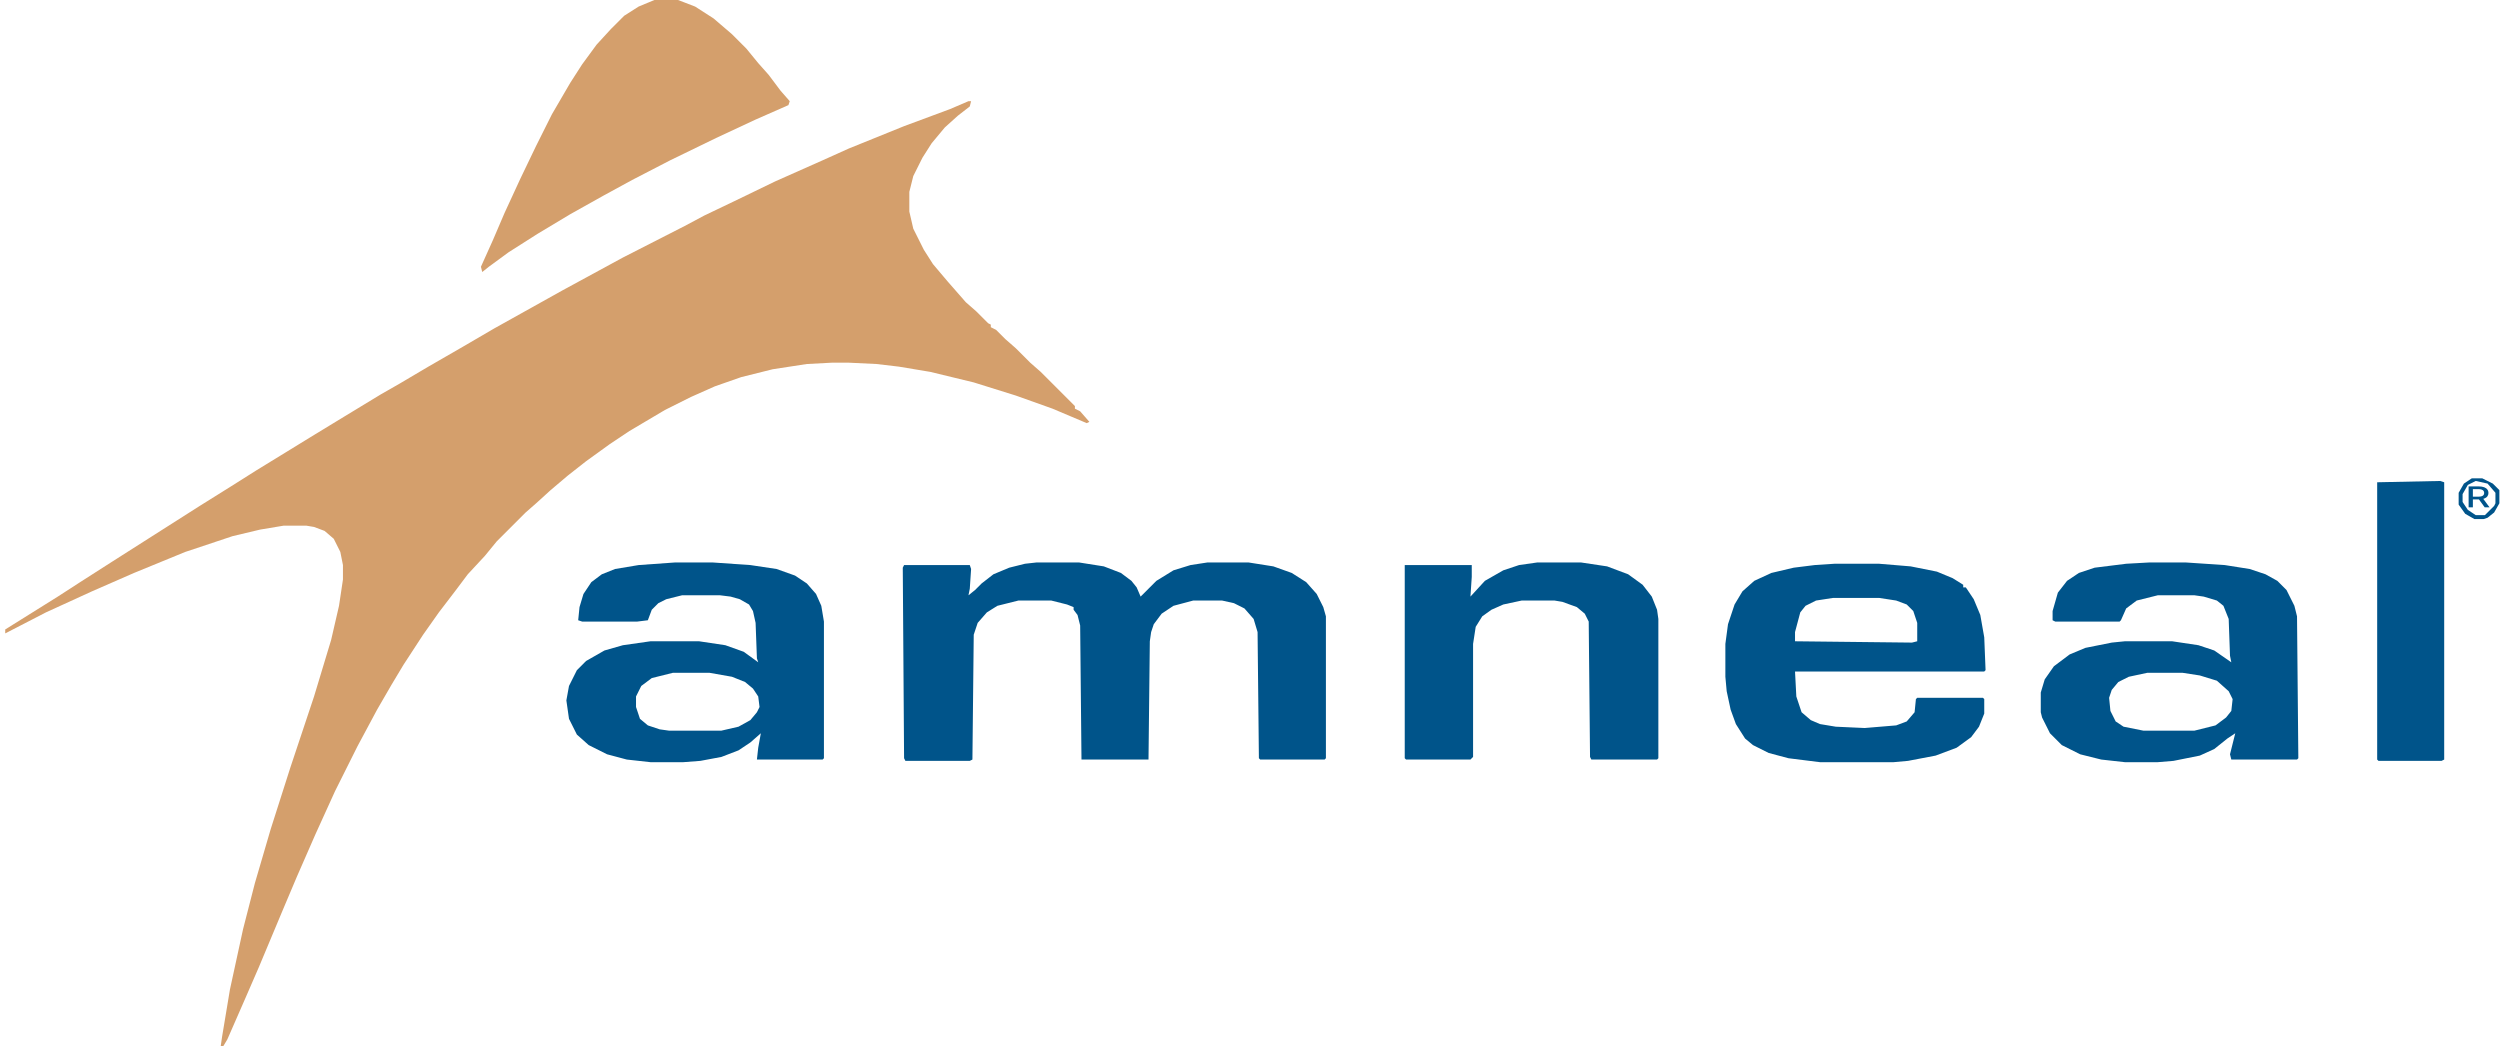
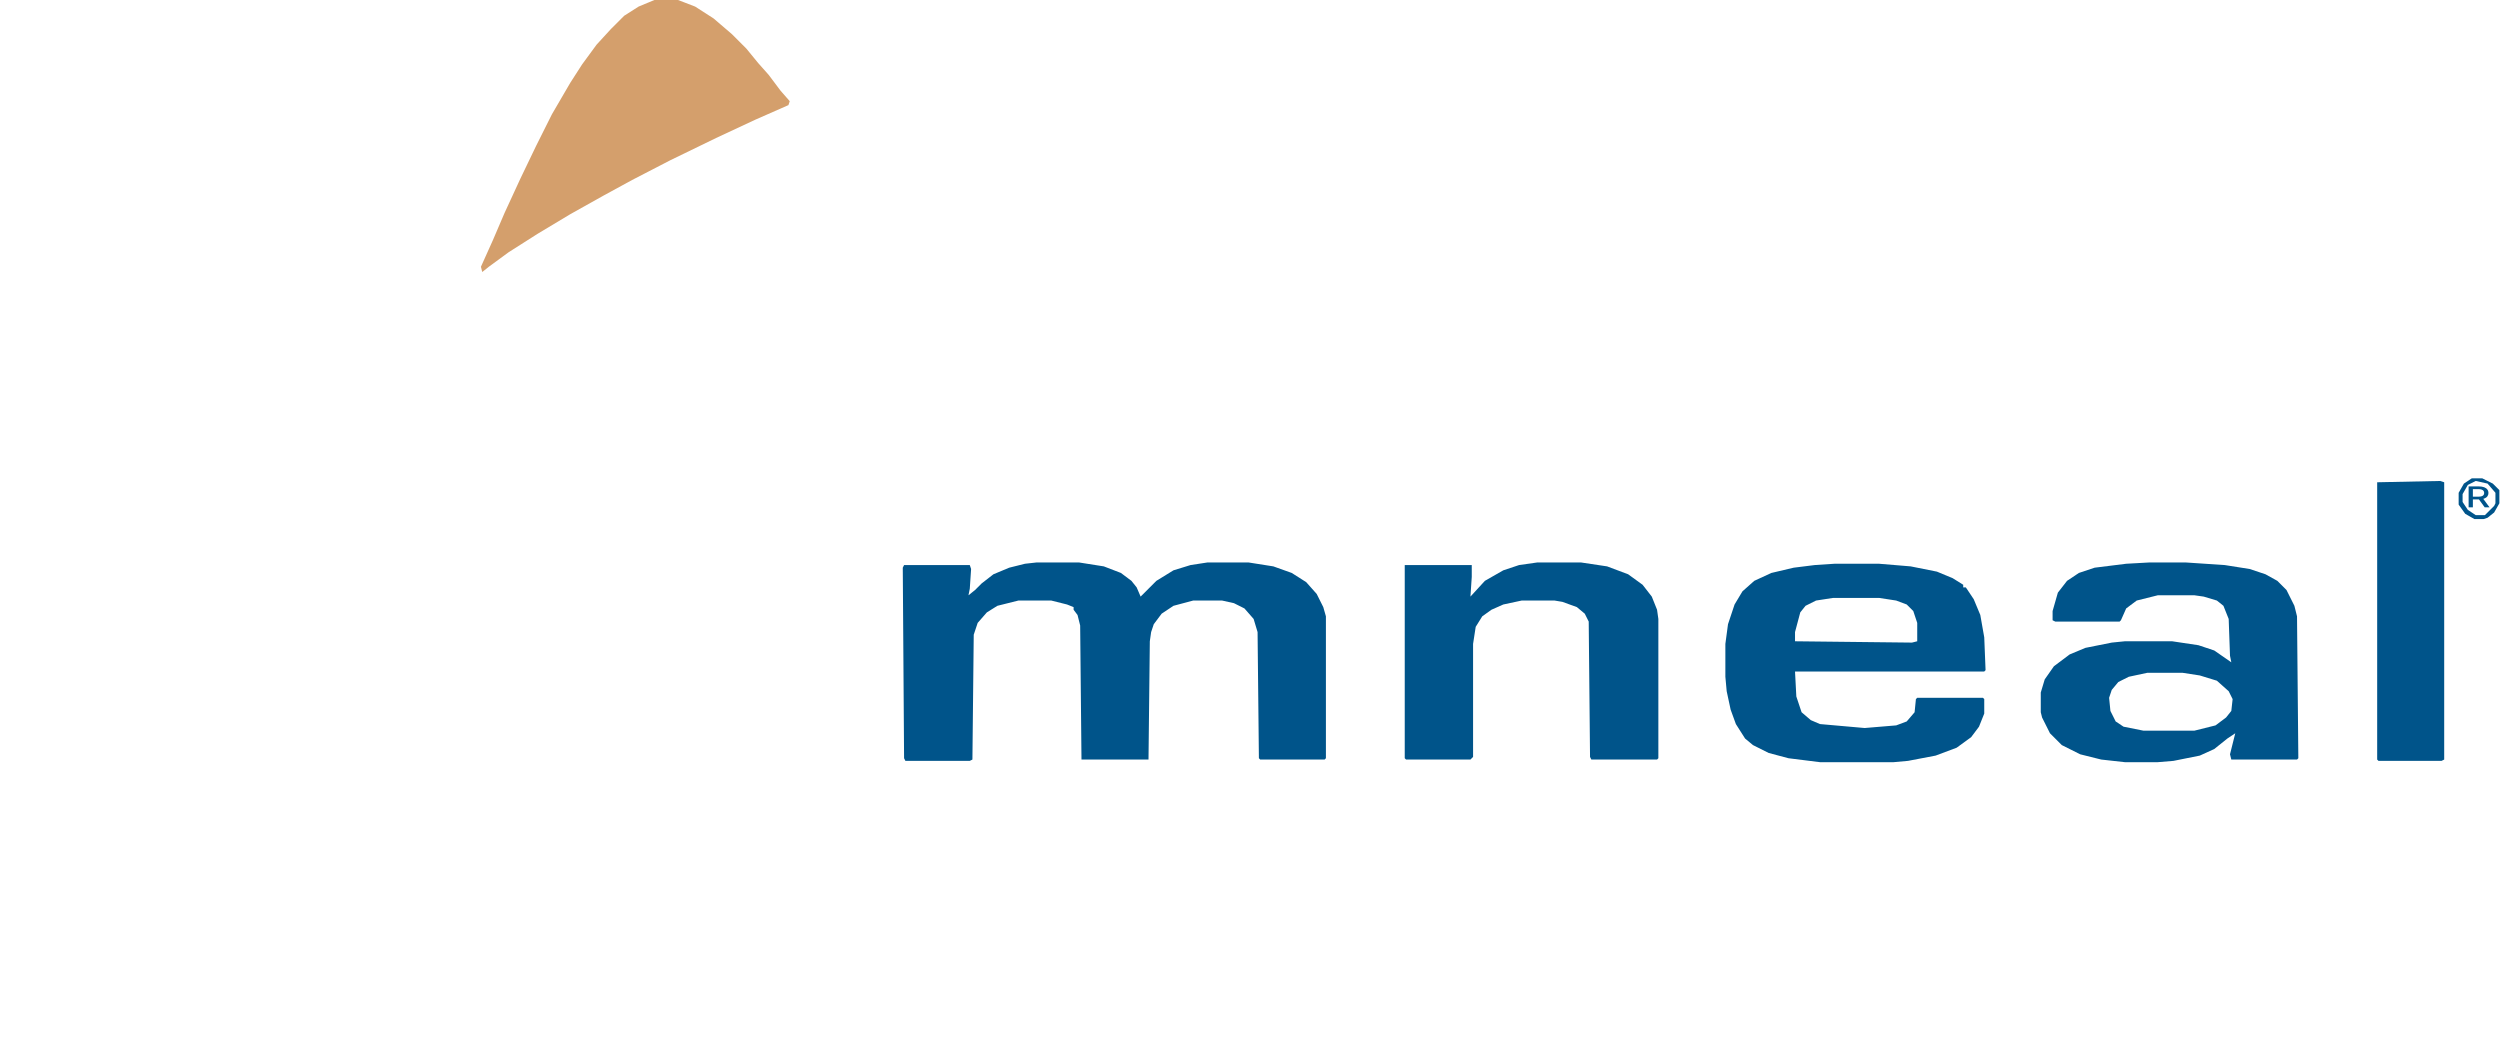
<svg xmlns="http://www.w3.org/2000/svg" width="239" height="100" viewBox="0 0 239 100" fill="none">
-   <path d="M92.585 9.673H92.837L92.711 10.176L91.58 11.055L90.324 12.186L89.068 13.693L88.188 15.075L87.309 16.834L86.932 18.342V20.226L87.309 21.859L88.314 23.869L89.194 25.251L90.575 26.884L92.334 28.894L93.339 29.774L94.47 30.904L94.721 31.03V31.281L95.224 31.533L96.103 32.412L97.108 33.291L98.49 34.673L99.495 35.553L102.761 38.819V39.07L103.264 39.322L104.143 40.327L103.892 40.452L100.626 39.07L97.108 37.814L93.088 36.558L88.942 35.553L85.927 35.05L83.791 34.799L81.153 34.673H79.52L77.133 34.799L73.867 35.301L70.852 36.055L68.339 36.935L66.078 37.94L63.565 39.196L60.173 41.206L58.289 42.462L56.028 44.095L54.269 45.477L52.636 46.859L51.254 48.115L50.249 48.995L47.485 51.759L46.354 53.141L44.721 54.9L43.59 56.407L41.957 58.543L40.45 60.678L38.565 63.568L37.435 65.452L36.053 67.839L34.168 71.357L32.033 75.628L30.148 79.774L28.389 83.794L27.008 87.06L24.746 92.462L23.49 95.352L21.731 99.372L21.354 100H21.103L21.229 99.121L21.982 94.598L23.239 88.819L24.369 84.422L25.877 79.271L27.761 73.367L30.023 66.583L31.656 61.181L32.41 57.914L32.786 55.402V54.02L32.535 52.764L31.907 51.508L31.028 50.754L30.023 50.377L29.269 50.251H27.133L24.872 50.628L22.234 51.256L17.711 52.764L12.812 54.774L8.791 56.533L4.394 58.543L0.5 60.553V60.176L5.525 57.035L7.661 55.653L10.802 53.643L19.093 48.367L22.108 46.482L24.495 44.975L30.023 41.583L32.912 39.824L36.43 37.688L38.188 36.683L40.952 35.05L44.219 33.166L47.234 31.407L53.766 27.764L59.545 24.623L65.45 21.608L67.334 20.603L70.224 19.221L74.118 17.337L78.641 15.327L81.153 14.196L86.43 12.06L90.827 10.427L92.585 9.673Z" fill="#D49F6C" />
  <path d="M99.119 53.769H103.139L105.526 54.146L107.159 54.774L108.164 55.528L108.666 56.156L109.043 57.035L110.551 55.528L112.184 54.523L113.817 54.02L115.45 53.769H119.345L121.732 54.146L123.491 54.774L124.873 55.653L125.878 56.784L126.506 58.04L126.757 58.92V72.487L126.631 72.613H120.476L120.35 72.487L120.224 60.427L119.847 59.171L118.968 58.166L117.963 57.663L116.832 57.412H114.069L112.184 57.915L111.053 58.668L110.3 59.673L110.048 60.427L109.923 61.306L109.797 72.613H103.39L103.264 59.799L103.013 58.794L102.636 58.291V58.04L102.008 57.789L100.501 57.412H97.36L95.35 57.915L94.345 58.543L93.466 59.548L93.089 60.678L92.963 72.613L92.712 72.739H86.556L86.43 72.487L86.305 54.271L86.43 54.02H92.712L92.837 54.397L92.712 56.281L92.586 56.91L93.214 56.407L93.842 55.779L94.973 54.9L96.481 54.271L97.988 53.895L99.119 53.769Z" fill="#00548A" />
  <path d="M62.559 0H64.821L66.454 0.628L68.213 1.759L69.972 3.266L71.353 4.648L72.484 6.03L73.489 7.161L74.62 8.668L75.499 9.673L75.374 10.05L72.233 11.432L68.464 13.191L64.067 15.327L60.424 17.211L57.66 18.719L54.519 20.477L51.379 22.362L48.615 24.121L46.73 25.503L46.102 26.005L45.977 25.503L47.107 22.99L48.238 20.352L49.745 17.085L51.253 13.945L52.761 10.93L54.519 7.915L55.65 6.156L57.032 4.271L58.414 2.764L59.67 1.508L61.052 0.628L62.559 0Z" fill="#D49F6C" />
-   <path d="M64.572 53.769H68.089L71.733 54.02L74.245 54.397L76.004 55.025L77.135 55.779L78.014 56.784L78.516 57.915L78.768 59.422V72.487L78.642 72.613H72.361L72.486 71.482L72.737 70.1L71.733 70.98L70.602 71.734L68.969 72.362L66.959 72.739L65.325 72.864H62.185L59.923 72.613L58.039 72.111L56.28 71.231L55.15 70.226L54.396 68.719L54.145 66.96L54.396 65.578L55.15 64.07L56.029 63.191L57.788 62.186L59.547 61.683L62.185 61.306H66.833L69.346 61.683L71.104 62.312L72.486 63.317L72.361 62.94L72.235 59.548L71.984 58.417L71.607 57.789L70.727 57.286L69.848 57.035L68.843 56.91H65.2L63.692 57.286L62.938 57.663L62.31 58.291L61.934 59.297L60.928 59.422H55.652L55.275 59.297L55.401 58.04L55.778 56.784L56.532 55.653L57.536 54.9L58.793 54.397L61.054 54.02L64.572 53.769ZM64.32 64.322L62.31 64.824L61.305 65.578L60.803 66.583V67.588L61.18 68.719L61.934 69.347L63.064 69.724L63.944 69.849H68.969L70.602 69.472L71.733 68.844L72.361 68.091L72.612 67.588L72.486 66.583L71.984 65.829L71.23 65.201L69.974 64.698L67.838 64.322H64.32Z" fill="#00548A" />
-   <path d="M175.372 53.895H179.644L182.659 54.146L185.171 54.648L186.679 55.276L187.684 55.904V56.156H187.935L188.689 57.286L189.317 58.794L189.694 60.93L189.82 64.07L189.694 64.196H171.604L171.729 66.583L172.232 68.091L173.111 68.844L173.991 69.221L175.498 69.472L178.262 69.598L181.277 69.347L182.282 68.97L183.036 68.091L183.161 66.834L183.287 66.709H189.568L189.694 66.834V68.216L189.192 69.472L188.438 70.477L187.056 71.482L185.046 72.236L182.408 72.739L181.026 72.864H173.991L170.975 72.487L169.091 71.985L167.584 71.231L166.83 70.603L165.95 69.221L165.448 67.839L165.071 66.08L164.945 64.698V61.558L165.197 59.673L165.825 57.789L166.578 56.533L167.709 55.528L169.342 54.774L171.478 54.271L173.488 54.02L175.372 53.895ZM175.247 57.161L173.614 57.412L172.609 57.915L172.106 58.543L171.604 60.427V61.306L182.785 61.432L183.287 61.306V59.548L182.91 58.417L182.282 57.789L181.277 57.412L179.644 57.161H175.247Z" fill="#00548A" />
+   <path d="M175.372 53.895H179.644L182.659 54.146L185.171 54.648L186.679 55.276L187.684 55.904V56.156H187.935L188.689 57.286L189.317 58.794L189.694 60.93L189.82 64.07L189.694 64.196H171.604L171.729 66.583L172.232 68.091L173.111 68.844L173.991 69.221L178.262 69.598L181.277 69.347L182.282 68.97L183.036 68.091L183.161 66.834L183.287 66.709H189.568L189.694 66.834V68.216L189.192 69.472L188.438 70.477L187.056 71.482L185.046 72.236L182.408 72.739L181.026 72.864H173.991L170.975 72.487L169.091 71.985L167.584 71.231L166.83 70.603L165.95 69.221L165.448 67.839L165.071 66.08L164.945 64.698V61.558L165.197 59.673L165.825 57.789L166.578 56.533L167.709 55.528L169.342 54.774L171.478 54.271L173.488 54.02L175.372 53.895ZM175.247 57.161L173.614 57.412L172.609 57.915L172.106 58.543L171.604 60.427V61.306L182.785 61.432L183.287 61.306V59.548L182.91 58.417L182.282 57.789L181.277 57.412L179.644 57.161H175.247Z" fill="#00548A" />
  <path d="M205.525 53.769H208.917L212.686 54.02L215.073 54.397L216.58 54.9L217.711 55.528L218.59 56.407L219.344 57.915L219.595 58.92L219.721 72.487L219.595 72.613H213.314L213.188 72.111L213.691 70.1L212.937 70.603L211.681 71.608L210.299 72.236L207.786 72.739L206.279 72.864H203.138L200.877 72.613L198.867 72.111L197.108 71.231L195.977 70.1L195.223 68.593L195.098 68.091V66.206L195.475 64.95L196.354 63.694L197.861 62.563L199.369 61.935L201.882 61.432L203.138 61.306H207.66L210.173 61.683L211.681 62.186L213.314 63.317L213.188 62.688L213.062 59.171L212.56 57.915L211.932 57.412L210.676 57.035L209.796 56.91H206.279L204.269 57.412L203.263 58.166L202.761 59.297L202.635 59.422H196.48L196.228 59.297V58.417L196.731 56.658L197.61 55.528L198.741 54.774L200.248 54.271L203.263 53.895L205.525 53.769ZM205.274 64.322L203.515 64.698L202.51 65.201L201.882 65.955L201.63 66.709L201.756 67.965L202.258 68.97L203.012 69.472L204.897 69.849H209.796L211.806 69.347L212.811 68.593L213.314 67.965L213.439 66.834L213.062 66.08L211.932 65.075L210.299 64.573L208.665 64.322H205.274Z" fill="#00548A" />
  <path d="M146.981 53.769H151.127L153.64 54.146L155.65 54.9L157.032 55.904L157.911 57.035L158.414 58.291L158.539 59.171V72.487L158.414 72.613H152.132L152.007 72.362L151.881 59.422L151.504 58.668L150.75 58.04L149.368 57.538L148.615 57.412H145.474L143.715 57.789L142.584 58.291L141.705 58.92L141.077 59.925L140.826 61.558V72.362L140.574 72.613H134.419L134.293 72.487V54.02H140.7V55.151L140.574 57.035L141.956 55.528L143.715 54.523L145.223 54.02L146.981 53.769Z" fill="#00548A" />
  <path d="M233.288 45.98L233.665 46.105V72.613L233.414 72.739H227.383L227.258 72.613V46.105L233.288 45.98Z" fill="#00548A" />
  <path d="M236.303 45.729H237.308L238.313 46.231L238.941 46.859V48.116L238.439 48.995L237.811 49.498L237.434 49.623H236.554L235.675 49.121L235.047 48.241V47.111L235.549 46.231L236.303 45.729ZM236.68 45.98L235.926 46.357L235.424 47.236V47.99L235.926 48.744L236.68 49.246H237.559L238.439 48.367L238.564 48.116V47.111L237.811 46.231L236.68 45.98Z" fill="#00548A" />
  <path d="M236 48.5V46.5H236.962C237.172 46.5 237.345 46.527 237.483 46.58C237.622 46.633 237.726 46.707 237.794 46.802C237.863 46.895 237.897 47.004 237.897 47.127C237.897 47.249 237.862 47.357 237.793 47.45C237.724 47.543 237.621 47.615 237.482 47.666C237.344 47.717 237.17 47.743 236.961 47.743H236.232V47.483H236.924C237.056 47.483 237.163 47.469 237.246 47.441C237.329 47.413 237.39 47.373 237.429 47.319C237.468 47.266 237.487 47.202 237.487 47.127C237.487 47.051 237.467 46.986 237.428 46.931C237.389 46.875 237.328 46.833 237.245 46.804C237.162 46.774 237.053 46.759 236.919 46.759H236.407V48.5H236ZM237.333 47.598L238 48.5H237.536L236.882 47.598H237.333Z" fill="#00548A" />
</svg>